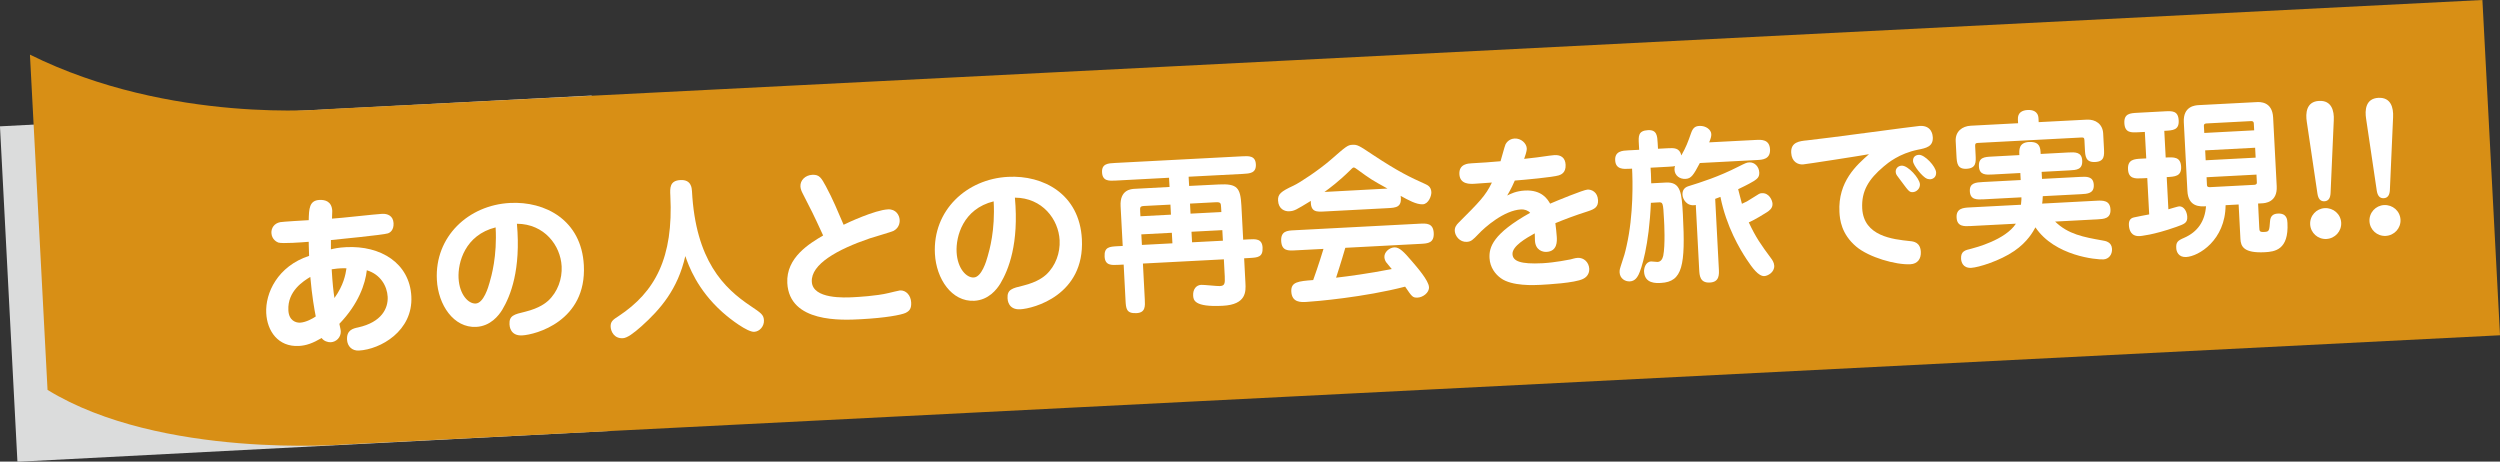
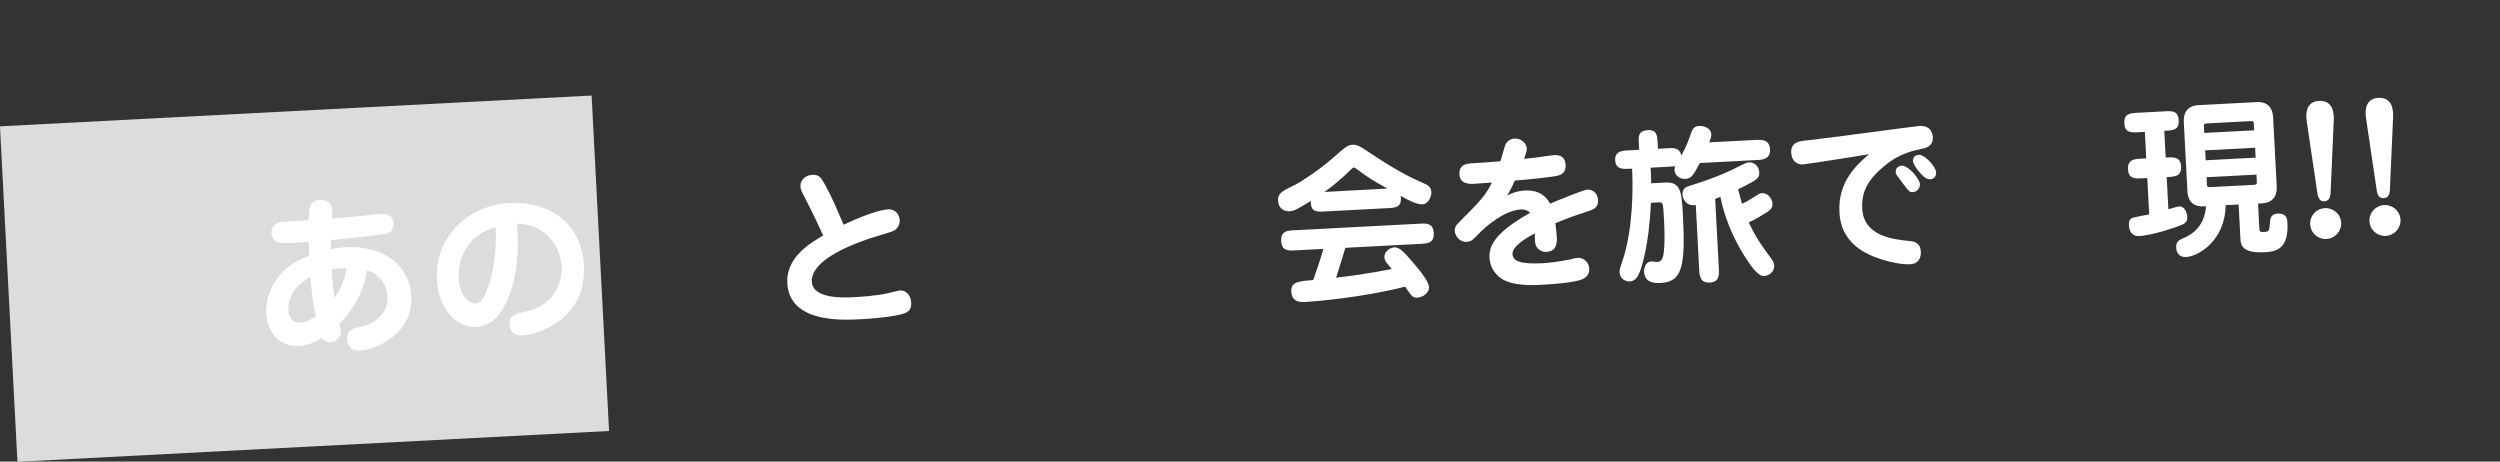
<svg xmlns="http://www.w3.org/2000/svg" version="1.1" id="レイヤー_1" x="0px" y="0px" viewBox="0 0 390.73 72.14" style="enable-background:new 0 0 390.73 72.14;" xml:space="preserve">
  <rect x="0" y="0" width="390.73" height="72.14" fill="#333333" stroke="none" />
  <style type="text/css">
	.st0{fill:#F5F0E6;}
	.st1{fill:#DCE6C8;}
	.st2{fill:#FFFFFF;}
	.st3{fill:#C9A063;}
	.st4{fill:#595757;}
	.st5{fill:none;stroke:#595757;stroke-linecap:round;stroke-linejoin:round;}
	.st6{fill:none;stroke:#595757;stroke-linecap:round;stroke-linejoin:round;stroke-dasharray:0,3.025;}
	.st7{fill:none;stroke:#595757;stroke-linecap:round;stroke-linejoin:round;stroke-dasharray:0,2.98;}
	.st8{fill:none;stroke:#595757;stroke-linecap:round;stroke-linejoin:round;stroke-dasharray:0,3.048;}
	.st9{fill:#E19500;}
	.st10{fill:none;}
	.st11{fill:#E19500;stroke:#FFFFFF;}
	.st12{fill:#FFFFFF;stroke:#FFFFFF;}
	.st13{fill:#8564A9;}
	.st14{clip-path:url(#SVGID_12_);}
	.st15{fill:#A48D8B;}
	.st16{opacity:0.7;}
	.st17{fill:#956134;}
	.st18{clip-path:url(#SVGID_18_);}
	.st19{clip-path:url(#SVGID_20_);}
	.st20{clip-path:url(#SVGID_22_);}
	.st21{fill:#FFFAEF;}
	.st22{fill:none;stroke:#E19500;stroke-width:2;stroke-linecap:round;stroke-linejoin:round;}
	.st23{fill:none;stroke:#E19500;stroke-width:2;stroke-linecap:round;stroke-linejoin:round;stroke-dasharray:0,7.018;}
	.st24{fill-rule:evenodd;clip-rule:evenodd;fill:#E19500;}
	.st25{clip-path:url(#SVGID_24_);}
	.st26{fill:#FF0000;}
	.st27{fill:#169530;stroke:#169530;stroke-linecap:round;stroke-linejoin:round;stroke-miterlimit:10;}
	.st28{fill:#169530;stroke:#169530;stroke-width:0.4;stroke-linecap:round;stroke-linejoin:round;stroke-miterlimit:10;}
	.st29{fill:url(#SVGID_25_);}
	.st30{fill:#FAF7E8;}
	.st31{fill:url(#SVGID_26_);}
	.st32{clip-path:url(#SVGID_30_);}
	.st33{clip-path:url(#SVGID_32_);}
	.st34{clip-path:url(#SVGID_34_);}
	.st35{fill:#DBDCDC;}
	.st36{fill:#D88F15;}
	.st37{fill:#313232;}
	.st38{fill:#7DC9CB;}
	.st39{clip-path:url(#SVGID_38_);}
	.st40{clip-path:url(#SVGID_40_);}
	.st41{clip-path:url(#SVGID_42_);}
	.st42{clip-path:url(#SVGID_44_);}
	.st43{clip-path:url(#SVGID_46_);}
	.st44{clip-path:url(#SVGID_48_);}
	.st45{clip-path:url(#SVGID_50_);}
	.st46{fill:#208F3A;}
	.st47{fill:#FFF362;}
	.st48{fill:#169530;}
	.st49{fill:#A7C288;}
	.st50{clip-path:url(#SVGID_54_);}
	.st51{fill:url(#SVGID_55_);}
	.st52{fill:url(#SVGID_56_);}
	.st53{display:none;}
	.st54{clip-path:url(#SVGID_58_);}
	.st55{clip-path:url(#SVGID_60_);}
	.st56{clip-path:url(#SVGID_62_);}
	.st57{clip-path:url(#SVGID_64_);}
	.st58{fill:#D7000F;}
	.st59{fill:#849BB1;}
	.st60{fill:#ECA696;}
	.st61{fill:#3A465B;}
	.st62{fill:#ECAD8F;}
	.st63{fill:#C8C9CA;}
	.st64{fill:#C47446;}
	.st65{fill:#093762;}
	.st66{fill:#212F46;}
	.st67{fill:#CED1D6;}
	.st68{fill:#9CA2AD;}
	.st69{fill:#091832;}
	.st70{fill:#B5C3D0;}
	.st71{fill:#534740;}
	.st72{fill:#645953;}
	.st73{fill:#E99B89;}
	.st74{fill:#9DAFC0;}
	.st75{fill:#6B7484;}
	.st76{fill:#B2B2B2;}
	.st77{fill:#E6EBEF;}
	.st78{fill:#6C87A1;}
	.st79{fill:#CED7E0;}
	.st80{fill:#535D6F;}
	.st81{fill:none;stroke:#FFFFFF;stroke-width:3;stroke-miterlimit:10;}
	.st82{clip-path:url(#SVGID_66_);}
	.st83{clip-path:url(#SVGID_68_);}
	.st84{fill:#169530;stroke:#169530;stroke-width:0.5;stroke-linecap:round;stroke-linejoin:round;stroke-miterlimit:10;}
	.st85{fill-rule:evenodd;clip-rule:evenodd;fill:#D7000F;}
	.st86{fill:none;stroke:#A7C288;stroke-width:0.75;stroke-linecap:round;stroke-linejoin:round;}
	.st87{clip-path:url(#SVGID_72_);}
	.st88{clip-path:url(#SVGID_74_);}
	.st89{clip-path:url(#SVGID_76_);}
	.st90{clip-path:url(#SVGID_78_);}
	.st91{clip-path:url(#SVGID_80_);}
	.st92{clip-path:url(#SVGID_82_);}
	.st93{clip-path:url(#SVGID_84_);}
	.st94{clip-path:url(#SVGID_86_);}
	.st95{clip-path:url(#SVGID_88_);}
	.st96{fill-rule:evenodd;clip-rule:evenodd;fill:none;}
	.st97{fill-rule:evenodd;clip-rule:evenodd;fill:#733D93;}
	.st98{fill:#E9E5E2;}
	.st99{clip-path:url(#SVGID_90_);}
	.st100{fill:#FCF2C2;}
	.st101{fill:#201D1E;}
	.st102{fill:#D9A673;}
	.st103{fill:#72696A;}
	.st104{fill:#433226;}
	.st105{fill:#77235E;}
	.st106{clip-path:url(#SVGID_92_);}
	.st107{clip-path:url(#SVGID_95_);}
	.st108{clip-path:url(#SVGID_98_);}
	.st109{clip-path:url(#SVGID_101_);}
	.st110{fill:none;stroke:#77235E;stroke-width:0.6;stroke-miterlimit:10;}
	.st111{fill:url(#SVGID_103_);}
	.st112{clip-path:url(#SVGID_105_);}
	.st113{clip-path:url(#SVGID_109_);}
	.st114{clip-path:url(#SVGID_112_);}
	.st115{fill:none;stroke:#585757;stroke-width:0.45;stroke-miterlimit:10;}
	.st116{clip-path:url(#SVGID_118_);}
	.st117{clip-path:url(#SVGID_126_);}
	.st118{clip-path:url(#SVGID_129_);}
	.st119{clip-path:url(#SVGID_131_);}
	.st120{clip-path:url(#SVGID_133_);}
	.st121{clip-path:url(#SVGID_135_);}
	.st122{clip-path:url(#SVGID_137_);}
	.st123{clip-path:url(#SVGID_139_);}
</style>
  <g>
    <rect x="1.31" y="17.28" transform="matrix(0.999 -0.052 0.052 0.999 -2.212 2.55)" class="st35" width="92.56" height="52.48" />
-     <path class="st36" d="M51.26,17.05c0,0-24.58,2.41-46.58-8.51l2.75,52.4C25.14,71.79,54,69.46,54,69.46L390.73,52.4L387.98,0   L51.26,17.05z" />
    <g>
      <path class="st2" d="M54.09,38.63c5.42-0.28,9.93,2.5,10.2,7.69c0.28,5.42-4.84,8.29-8.2,8.47c-1.07,0.06-1.79-0.67-1.85-1.69    c-0.08-1.52,0.93-1.76,1.74-1.93c3.69-0.82,4.7-3,4.61-4.79c-0.09-1.65-1.1-3.49-3.26-4.14c-0.23,2.09-1.27,5.24-4.29,8.37    c0.18,0.86,0.21,0.96,0.22,1.14c0.05,0.97-0.7,1.69-1.56,1.74c-0.47,0.02-1.09-0.18-1.43-0.66c-1.38,0.81-2.41,1.18-3.56,1.24    c-3.25,0.17-4.96-2.34-5.1-5.14c-0.16-3.12,1.77-7.32,6.7-8.94c-0.07-1.78-0.05-1.99-0.06-2.2c-0.94,0.08-4.16,0.32-4.75,0.12    c-0.19-0.07-1.02-0.45-1.08-1.49c-0.04-0.79,0.45-1.52,1.38-1.7c0.36-0.07,3.66-0.27,4.45-0.31c0.04-1.76,0.08-3.08,1.67-3.16    c0.92-0.05,1.93,0.24,2.01,1.71c0,0.08-0.05,1.08-0.04,1.21c1.23-0.06,6.71-0.69,7.84-0.75c0.84-0.04,1.72,0.3,1.78,1.46    c0.06,1.13-0.6,1.5-0.86,1.59c-0.72,0.25-8.01,0.95-8.93,1.05c0,0.6,0,1,0,1.45C52.16,38.86,52.88,38.69,54.09,38.63z M45.07,48.5    c0.08,1.62,1.18,1.96,1.83,1.93c0.94-0.05,2.04-0.68,2.45-0.97c-0.21-1.07-0.59-3.17-0.85-6.18    C47.46,43.91,44.91,45.47,45.07,48.5z M52.27,46.58c1.44-2.02,1.73-3.64,1.88-4.64c-0.21-0.02-0.45-0.03-0.95,0    c-0.16,0.01-0.73,0.04-1.36,0.15C51.97,44.28,52.11,45.56,52.27,46.58z" />
      <path class="st2" d="M78.5,48.41c-0.56,0.92-1.84,2.56-4.06,2.68c-3.54,0.19-5.96-3.44-6.16-7.35    c-0.36-6.78,4.96-11.69,11.43-12.02c5.47-0.29,11.17,2.65,11.54,9.74c0.46,8.75-7.55,10.85-9.64,10.96    c-1.89,0.1-1.97-1.5-1.98-1.73c-0.07-1.36,0.71-1.56,2.45-1.97c2.31-0.57,3.26-1.43,3.59-1.71c1.5-1.39,2.21-3.43,2.11-5.39    c-0.17-3.27-2.71-6.63-6.99-6.65C81.43,42.16,79.8,46.24,78.5,48.41z M71.67,43.48c0.14,2.59,1.55,4.02,2.68,3.96    c1.23-0.06,1.97-2.55,2.17-3.29c0.27-0.93,1.2-4.11,0.94-8.61C72.69,36.73,71.54,41.02,71.67,43.48z" />
-       <path class="st2" d="M100.25,51c-1.23,1.09-2.21,1.82-2.9,1.86c-1.39,0.07-1.87-1.08-1.91-1.77c-0.04-0.84,0.36-1.12,1.25-1.69    c5.69-3.76,8.58-9.09,8.08-18.81c-0.06-1.2-0.12-2.36,1.58-2.45c1.7-0.09,1.77,1.27,1.8,1.72c0.57,10.87,5,15.18,9.16,17.96    c1.63,1.1,2.04,1.36,2.09,2.23c0.05,0.94-0.67,1.77-1.53,1.81c-1.02,0.05-3.64-1.88-4.97-3.08c-3.94-3.52-5.27-7.26-5.79-8.76    C105.93,45.23,103.18,48.37,100.25,51z" />
      <path class="st2" d="M125.48,30.29c-0.2-0.38-0.35-0.74-0.38-1.14c-0.05-0.97,0.75-1.77,1.85-1.83c1.13-0.06,1.42,0.5,2.14,1.81    c1.05,1.94,1.89,3.97,2.76,6c0.56-0.29,4.9-2.31,6.94-2.41c1.23-0.06,1.78,0.9,1.82,1.64c0.01,0.18,0.06,1.15-0.91,1.7    c-0.36,0.2-3.15,0.98-3.75,1.19c-5.11,1.74-9.22,4.06-9.07,6.78c0.14,2.75,5.2,2.49,6.51,2.42c0.6-0.03,3.61-0.19,5.48-0.65    c0.34-0.07,1.61-0.4,1.79-0.41c0.94-0.05,1.69,0.75,1.75,1.88c0.05,0.97-0.27,1.35-0.91,1.65c-0.69,0.3-3.03,0.76-6.94,0.97    c-2.96,0.16-11.19,0.59-11.51-5.65c-0.21-4.01,3.51-6.2,5.6-7.44C127.08,33.38,126.74,32.74,125.48,30.29z" />
-       <path class="st2" d="M156.34,44.33c-0.56,0.92-1.84,2.56-4.06,2.68c-3.54,0.19-5.96-3.44-6.16-7.35    c-0.36-6.78,4.96-11.69,11.43-12.02c5.47-0.29,11.17,2.65,11.54,9.74c0.46,8.75-7.55,10.85-9.64,10.96    c-1.89,0.1-1.97-1.5-1.98-1.73c-0.07-1.36,0.71-1.56,2.44-1.97c2.31-0.57,3.26-1.43,3.59-1.71c1.5-1.39,2.21-3.43,2.11-5.39    c-0.17-3.27-2.71-6.63-6.99-6.65C159.27,38.08,157.64,42.16,156.34,44.33z M149.51,39.41c0.14,2.59,1.55,4.02,2.68,3.96    c1.23-0.06,1.97-2.55,2.17-3.29c0.27-0.93,1.2-4.11,0.94-8.61C150.52,32.65,149.38,36.94,149.51,39.41z" />
-       <path class="st2" d="M190.48,28.83c2.91-0.15,3.39,0.51,3.54,3.31l0.28,5.32l0.86-0.05c1.1-0.06,2.1-0.11,2.17,1.28    c0.08,1.52-0.78,1.56-2.02,1.63l-0.86,0.05l0.2,3.85c0.07,1.31,0.18,3.38-3.54,3.57c-4.53,0.24-4.59-0.94-4.63-1.6    c-0.05-0.97,0.47-1.63,1.25-1.67c0.45-0.02,2.48,0.21,2.9,0.19c0.76-0.04,0.85-0.33,0.79-1.51l-0.14-2.67l-12.65,0.66l0.29,5.58    c0.06,1.1,0.11,2.1-1.3,2.17c-1.6,0.08-1.64-0.73-1.71-2.01l-0.29-5.58l-0.81,0.04c-1.1,0.06-2.09,0.11-2.17-1.28    c-0.08-1.52,0.78-1.56,2.02-1.63l0.81-0.04l-0.33-6.21c-0.14-2.59,1.65-2.69,2.2-2.72l5.45-0.29l-0.08-1.44l-8.3,0.44    c-1.07,0.06-2.1,0.11-2.17-1.28c-0.07-1.36,0.95-1.42,2.02-1.47l19.85-1.04c1.07-0.06,2.1-0.11,2.17,1.25    c0.07,1.39-0.95,1.44-2.02,1.5l-8.49,0.44l0.08,1.44L190.48,28.83z M178.24,33.8l4.77-0.25l-0.08-1.57l-4.09,0.21    c-0.68,0.04-0.67,0.19-0.64,0.87L178.24,33.8z M178.47,38.28l4.77-0.25l-0.09-1.65l-4.77,0.25L178.47,38.28z M185.99,31.82    l0.08,1.57l4.82-0.25l-0.04-0.71c-0.04-0.68-0.04-0.86-0.88-0.82L185.99,31.82z M191.04,35.97l-4.82,0.25l0.09,1.65l4.82-0.25    L191.04,35.97z" />
      <path class="st2" d="M207.03,33.05c-1.26,0.07-2.2,0.12-2.16-1.65c-2.32,1.41-2.57,1.58-3.38,1.62c-0.68,0.04-1.67-0.33-1.74-1.67    c-0.05-1,0.42-1.41,2.4-2.33c1.03-0.47,4.1-2.53,5.85-4.06c2.34-2.04,2.61-2.29,3.35-2.33c0.79-0.04,1.03,0.1,3.15,1.52    c4.19,2.77,5.91,3.55,8.25,4.61c0.35,0.17,0.91,0.4,0.96,1.26c0.03,0.6-0.45,1.86-1.34,1.91c-1,0.05-2.29-0.67-3.46-1.32    c0.25,1.8-0.74,1.85-2,1.92L207.03,33.05z M202.42,39.13c-1.05,0.06-2.1,0.11-2.18-1.46c-0.08-1.57,0.97-1.63,2.01-1.68    l19.65-1.03c1.02-0.05,2.09-0.11,2.18,1.44c0.08,1.6-0.94,1.65-2.01,1.71l-11.81,0.62c-0.62,2.16-1.35,4.38-1.44,4.67    c1.96-0.23,5.01-0.63,8.7-1.35c-0.14-0.18-0.76-0.91-0.87-1.06c-0.17-0.23-0.27-0.56-0.28-0.8c-0.04-0.79,0.76-1.48,1.55-1.53    c0.81-0.04,1.54,0.76,2.71,2.12c0.84,0.98,2.66,3.06,2.71,4.09c0.05,0.89-0.97,1.6-1.75,1.64c-0.79,0.04-0.9-0.11-1.98-1.71    c-6.35,1.65-14.01,2.31-15.45,2.39c-0.81,0.04-2.25,0.12-2.34-1.61c-0.08-1.52,1.07-1.63,3.42-1.81c0.8-2.2,1.54-4.63,1.61-4.87    L202.42,39.13z M216.85,29.47c-2.43-1.34-2.57-1.42-4.78-3.03c-0.14-0.1-0.36-0.27-0.49-0.26c-0.08,0-0.16,0.01-0.53,0.4    c-1.77,1.75-3.29,2.88-4.05,3.42L216.85,29.47z" />
      <path class="st2" d="M235.56,30.56c0.59-0.29,1.38-0.7,2.77-0.78c2.7-0.14,3.59,1.44,3.94,2.05c1.05-0.45,5.19-2.16,5.85-2.2    c0.65-0.03,1.57,0.39,1.64,1.65c0.05,1.05-0.5,1.39-1.54,1.73c-2.25,0.72-3.66,1.27-5.13,1.87c0.09,0.7,0.18,1.49,0.22,2.12    c0.04,0.68,0.12,2.28-1.61,2.37c-0.55,0.03-1.72-0.23-1.8-1.77c-0.01-0.18-0.02-0.97-0.03-1.13c-1.35,0.75-3.55,2-3.48,3.26    c0.06,1.07,1.21,1.59,4.7,1.41c2.02-0.11,4.12-0.56,4.38-0.6c0.18-0.04,0.7-0.22,1.12-0.24c0.94-0.05,1.74,0.67,1.8,1.72    c0.02,0.37-0.1,1.16-0.97,1.57c-1.31,0.65-5.58,0.87-6.65,0.93c-0.94,0.05-4.48,0.23-6.2-1.04c-0.85-0.61-1.69-1.67-1.77-3.14    c-0.09-1.7,0.51-3.81,6.35-7.08c-0.33-0.38-0.92-0.56-1.42-0.53c-2.65,0.14-5.66,2.77-6.68,3.87c-0.85,0.88-1.12,1.16-1.8,1.2    c-1.1,0.06-1.83-0.9-1.88-1.69c-0.03-0.55,0.21-0.93,0.61-1.32c3.19-3.19,4.22-4.21,5.19-6.26c-0.39,0.02-2.62,0.19-2.72,0.19    c-0.68,0.04-2.28,0.12-2.36-1.5c-0.08-1.6,1.36-1.67,1.93-1.7c1.49-0.08,3.01-0.18,4.5-0.32c0.14-0.4,0.62-2.29,0.78-2.64    c0.36-0.68,1-0.89,1.4-0.91c1.05-0.06,1.88,0.77,1.92,1.53c0.03,0.5-0.3,1.3-0.41,1.65c1.07-0.11,2.98-0.34,3.94-0.5    c0.6-0.08,0.71-0.09,0.81-0.09c1-0.05,1.68,0.41,1.73,1.51c0.07,1.31-0.79,1.56-1.07,1.66c-0.93,0.29-5.43,0.7-6.87,0.81    C236.63,28.54,236.16,29.56,235.56,30.56z" />
      <path class="st2" d="M258.02,31.7c-0.28,6.69-1.48,10.35-1.93,11.24c-0.17,0.3-0.5,1-1.36,1.04c-0.73,0.04-1.55-0.44-1.6-1.41    c-0.02-0.39,0.09-0.69,0.18-0.98c0.57-1.69,0.66-2.03,0.91-3.15c1.11-4.86,0.96-10.32,0.86-12.08l-0.47,0.02    c-0.87,0.05-2.1,0.11-2.17-1.33c-0.08-1.44,1.16-1.51,2.02-1.55l1.73-0.09l-0.05-0.89c-0.07-1.26-0.11-2.09,1.44-2.18    c1.39-0.07,1.44,0.92,1.5,2.02l0.05,0.89l1.49-0.08c1-0.05,1.88-0.1,2.16,1.12c0.75-1.33,1-2,1.55-3.57    c0.28-0.75,0.63-1.01,1.28-1.04c1-0.05,1.82,0.59,1.85,1.27c0.02,0.37-0.09,0.71-0.33,1.3l7.33-0.38    c0.81-0.04,2.09-0.11,2.18,1.46c0.08,1.57-1.2,1.64-2.01,1.68l-8.96,0.47c-1,1.89-1.34,2.43-2.23,2.48    c-0.89,0.05-1.68-0.49-1.73-1.43c-0.01-0.26,0.03-0.42,0.08-0.58c-0.23,0.06-0.31,0.07-1.02,0.11l-2.8,0.15    c0.03,0.52,0.09,1.18,0.1,2.44l2.3-0.12c2.31-0.12,2.47,1.58,2.65,4.98c0.42,7.99-0.05,10.53-3.43,10.71    c-0.76,0.04-2.54,0.13-2.64-1.78c-0.02-0.42,0.18-1.53,1.12-1.58c0.13-0.01,0.82,0.09,0.98,0.08c0.47-0.02,0.77-0.38,0.9-0.97    c0.33-1.65,0.16-5.05,0.12-5.65c-0.14-2.72-0.17-2.72-0.88-2.69L258.02,31.7z M268.64,41.99c0.05,0.89,0.11,2.1-1.41,2.17    c-1.55,0.08-1.61-1.12-1.66-2.01l-0.53-10.11c-1.43,0.28-2.05-0.94-2.08-1.6s0.26-1.12,0.9-1.33c2.02-0.63,4.73-1.48,7.83-3.06    c1.18-0.59,1.31-0.65,1.72-0.67c0.84-0.04,1.51,0.68,1.55,1.57c0.04,0.76-0.37,1.02-0.82,1.33c-0.28,0.17-0.97,0.58-2.48,1.29    c0.1,0.36,0.52,1.97,0.59,2.28c0.72-0.33,0.77-0.33,1.81-1.01c0.89-0.57,0.96-0.63,1.31-0.65c1.13-0.06,1.63,1.1,1.66,1.65    c0.04,0.73-0.55,1.11-0.88,1.33c-0.46,0.29-1.83,1.15-2.83,1.59c1.12,2.38,1.92,3.5,3.44,5.55c0.23,0.3,0.51,0.71,0.54,1.21    c0.05,1.05-1.02,1.6-1.54,1.63c-0.92,0.05-1.88-1.27-2.79-2.64c-1-1.52-3.15-5.06-4.08-9.74c-0.39,0.15-0.57,0.21-0.82,0.31    L268.64,41.99z" />
      <path class="st2" d="M281.78,25.7c-0.76,0.04-1.75-0.38-1.83-1.82c-0.09-1.68,1.32-1.83,2.45-1.94c2.8-0.28,17.09-2.24,17.64-2.26    c1.94-0.1,2.02,1.52,2.04,1.76c0.08,1.47-1.04,1.71-2.34,1.96c-2.91,0.6-4.67,2.06-5.33,2.62c-2.36,1.99-3.5,3.83-3.36,6.56    c0.23,4.35,4.8,4.82,7.44,5.1c0.58,0.05,1.64,0.18,1.72,1.67c0.06,1.1-0.5,1.89-1.63,1.95c-2.28,0.12-6.49-1.08-8.47-2.76    c-2.34-1.98-2.56-4.25-2.62-5.4c-0.25-4.77,2.69-7.34,4.62-9.04C291.19,24.28,282.18,25.68,281.78,25.7z M297.21,25.89    c1.02-0.05,2.81,2.01,2.86,2.9c0.04,0.71-0.57,1.21-1.09,1.24c-0.55,0.03-0.66-0.12-1.82-1.69c-0.73-0.96-0.82-1.06-0.86-1.35    C296.19,26.41,296.61,25.92,297.21,25.89z M298.99,25.19c-0.03-0.6,0.32-0.96,0.92-0.99c0.89-0.05,2.64,1.8,2.69,2.75    c0.04,0.79-0.55,1.05-0.92,1.07c-0.08,0-0.29-0.01-0.5-0.08C300.49,27.68,299.02,25.87,298.99,25.19z" />
-       <path class="st2" d="M315.41,19.26l-0.03-0.6c-0.05-1.05,0.66-1.43,1.55-1.47c0.63-0.03,1.61,0.13,1.67,1.3l0.03,0.6l7.52-0.39    c1.39-0.07,2.48,0.71,2.56,2.15l0.12,2.3c0.06,1.15,0.11,2.1-1.38,2.17c-1.49,0.08-1.55-0.94-1.6-2.02l-0.07-1.39    c-0.02-0.34-0.1-0.44-0.44-0.42l-16.24,0.85c-0.34,0.02-0.41,0.13-0.4,0.47l0.07,1.39c0.06,1.13,0.11,2.1-1.41,2.18    c-1.44,0.08-1.52-0.89-1.58-2.02l-0.12-2.3c-0.08-1.52,1.03-2.34,2.34-2.41L315.41,19.26z M307.97,35.33    c-0.97,0.05-2.1,0.11-2.17-1.33c-0.08-1.44,1.05-1.53,2.02-1.58l8.04-0.42c0.09-0.79,0.08-1,0.07-1.16l-5.89,0.31    c-1.05,0.05-2.1,0.11-2.17-1.25c-0.07-1.34,0.98-1.39,2.03-1.45l5.92-0.31l-0.06-1.1l-4.3,0.23c-1.05,0.06-2.1,0.11-2.17-1.25    c-0.08-1.44,0.87-1.49,2.02-1.55l4.3-0.23c-0.04-0.81-0.1-1.96,1.5-2.05c1.23-0.06,1.75,0.38,1.81,1.53l0.02,0.34l4.32-0.23    c1.02-0.05,2.1-0.11,2.17,1.25c0.08,1.44-0.89,1.49-2.02,1.55l-4.32,0.23l0.06,1.1l5.92-0.31c1.05-0.06,2.1-0.11,2.17,1.23    c0.07,1.36-0.98,1.42-2.02,1.47l-5.95,0.31c-0.02,0.58-0.06,0.92-0.1,1.16l8.51-0.45c0.97-0.05,2.1-0.08,2.17,1.36    c0.08,1.44-1.05,1.5-2.02,1.55l-6.63,0.35c2.05,1.99,4.43,2.42,7.4,2.95c0.5,0.08,1.43,0.24,1.49,1.31    c0.05,0.92-0.52,1.6-1.33,1.65c-1.07,0.06-7.62-0.52-10.64-5.01c-0.33,0.62-1.22,2.27-3.3,3.69c-2.26,1.56-5.62,2.58-6.72,2.64    c-1.36,0.07-1.57-0.97-1.6-1.41c-0.06-1.18,0.61-1.35,1.6-1.58c0.6-0.16,5.31-1.36,6.97-3.91L307.97,35.33z" />
      <path class="st2" d="M338.48,24.62c1.28-0.07,2.33-0.12,2.41,1.42c0.08,1.52-0.97,1.57-2.25,1.64l0.26,5.03    c0.26-0.07,1.5-0.45,1.68-0.46c0.79-0.04,1.23,0.88,1.27,1.61c0.05,1-0.46,1.15-1.73,1.61c-3.64,1.29-5.62,1.42-5.7,1.43    c-1.36,0.07-1.65-0.96-1.69-1.7c-0.03-0.63,0.15-1.08,0.78-1.22c0.36-0.1,2.05-0.4,2.39-0.47l-0.3-5.68l-0.84,0.04    c-1,0.05-2.1,0.11-2.17-1.41c-0.08-1.55,1.02-1.6,2.01-1.66l0.84-0.04l-0.22-4.14l-1.02,0.05c-1.1,0.06-2.1,0.11-2.18-1.41    c-0.08-1.52,0.92-1.57,2.02-1.63l4.3-0.23c1.13-0.06,2.09-0.11,2.17,1.41c0.08,1.52-0.86,1.57-2.25,1.64L338.48,24.62z     M353.1,35.51c0.03,0.63,0.04,0.79,0.83,0.74c0.73-0.04,0.75-0.2,0.86-1.7c0.06-0.82,0.52-1.13,1.2-1.17    c1.44-0.08,1.5,0.97,1.52,1.47c0.22,4.22-2,4.49-3.54,4.57c-3.3,0.17-3.75-0.91-3.81-2.06l-0.28-5.4l-2.04,0.11    c-0.03,5.46-4.2,8-6.17,8.1c-1.21,0.06-1.52-0.87-1.54-1.39c-0.05-0.92,0.2-1.17,1.23-1.61c2.13-0.93,3.25-2.61,3.42-4.93    c-0.89,0.05-2.78,0.15-2.91-2.4l-0.56-10.74c-0.13-2.54,1.83-2.64,2.33-2.67l9.04-0.47c0.5-0.03,2.46-0.13,2.59,2.41l0.56,10.74    c0.13,2.54-1.86,2.65-2.33,2.67l-0.58,0.03L353.1,35.51z M352.31,20.37l-0.06-1.1c-0.02-0.37-0.36-0.35-0.49-0.34l-6.86,0.36    c-0.16,0.01-0.47,0.02-0.45,0.39l0.06,1.1L352.31,20.37z M344.65,23.5l0.08,1.55l7.81-0.41l-0.08-1.55L344.65,23.5z M344.87,27.7    l0.06,1.23c0.02,0.34,0.33,0.32,0.49,0.32l6.86-0.36c0.13-0.01,0.47-0.02,0.45-0.37l-0.06-1.23L344.87,27.7z" />
      <path class="st2" d="M364.25,30.17c-0.04,0.76-0.3,1.25-0.96,1.29c-0.63,0.03-0.97-0.4-1.09-1.18l-1.67-11.26    c-0.2-1.28-0.11-3.15,1.93-3.25c1.94-0.1,2.37,1.53,2.29,3.03L364.25,30.17z M365.91,34.81c0.07,1.34-0.97,2.47-2.31,2.54    c-1.34,0.07-2.47-0.95-2.54-2.28c-0.07-1.36,0.97-2.47,2.28-2.54C364.68,32.46,365.84,33.45,365.91,34.81z" />
      <path class="st2" d="M373.52,29.69c-0.04,0.76-0.3,1.25-0.96,1.29c-0.63,0.03-0.97-0.4-1.09-1.18l-1.67-11.26    c-0.2-1.28-0.11-3.15,1.93-3.25c1.94-0.1,2.37,1.53,2.29,3.03L373.52,29.69z M375.18,34.33c0.07,1.34-0.97,2.47-2.31,2.54    s-2.47-0.95-2.54-2.28c-0.07-1.36,0.97-2.47,2.28-2.54C373.95,31.98,375.11,32.97,375.18,34.33z" />
    </g>
  </g>
</svg>